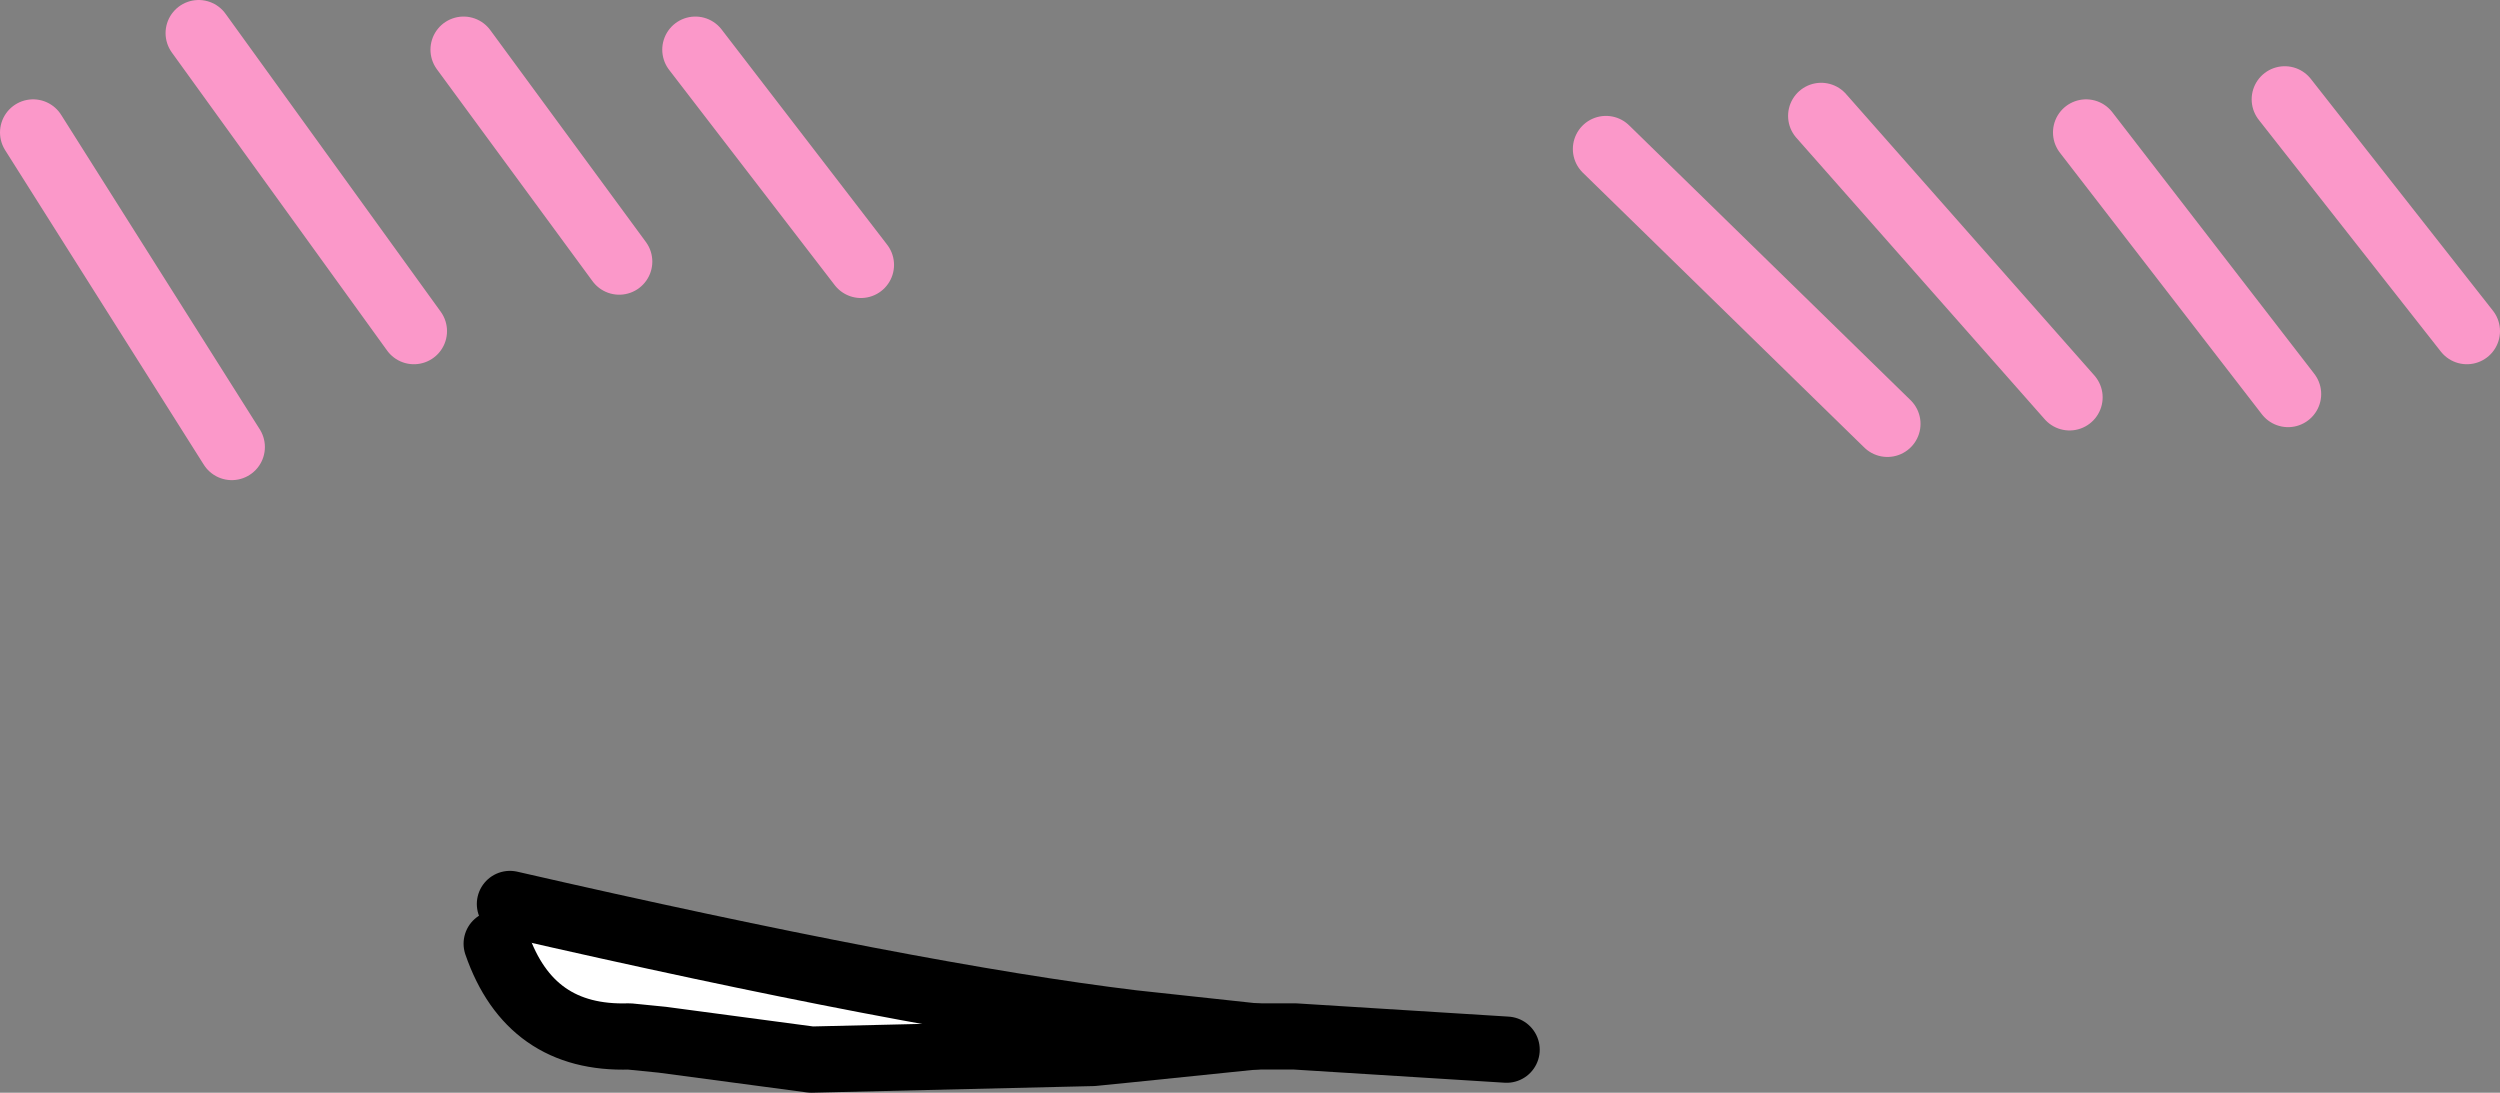
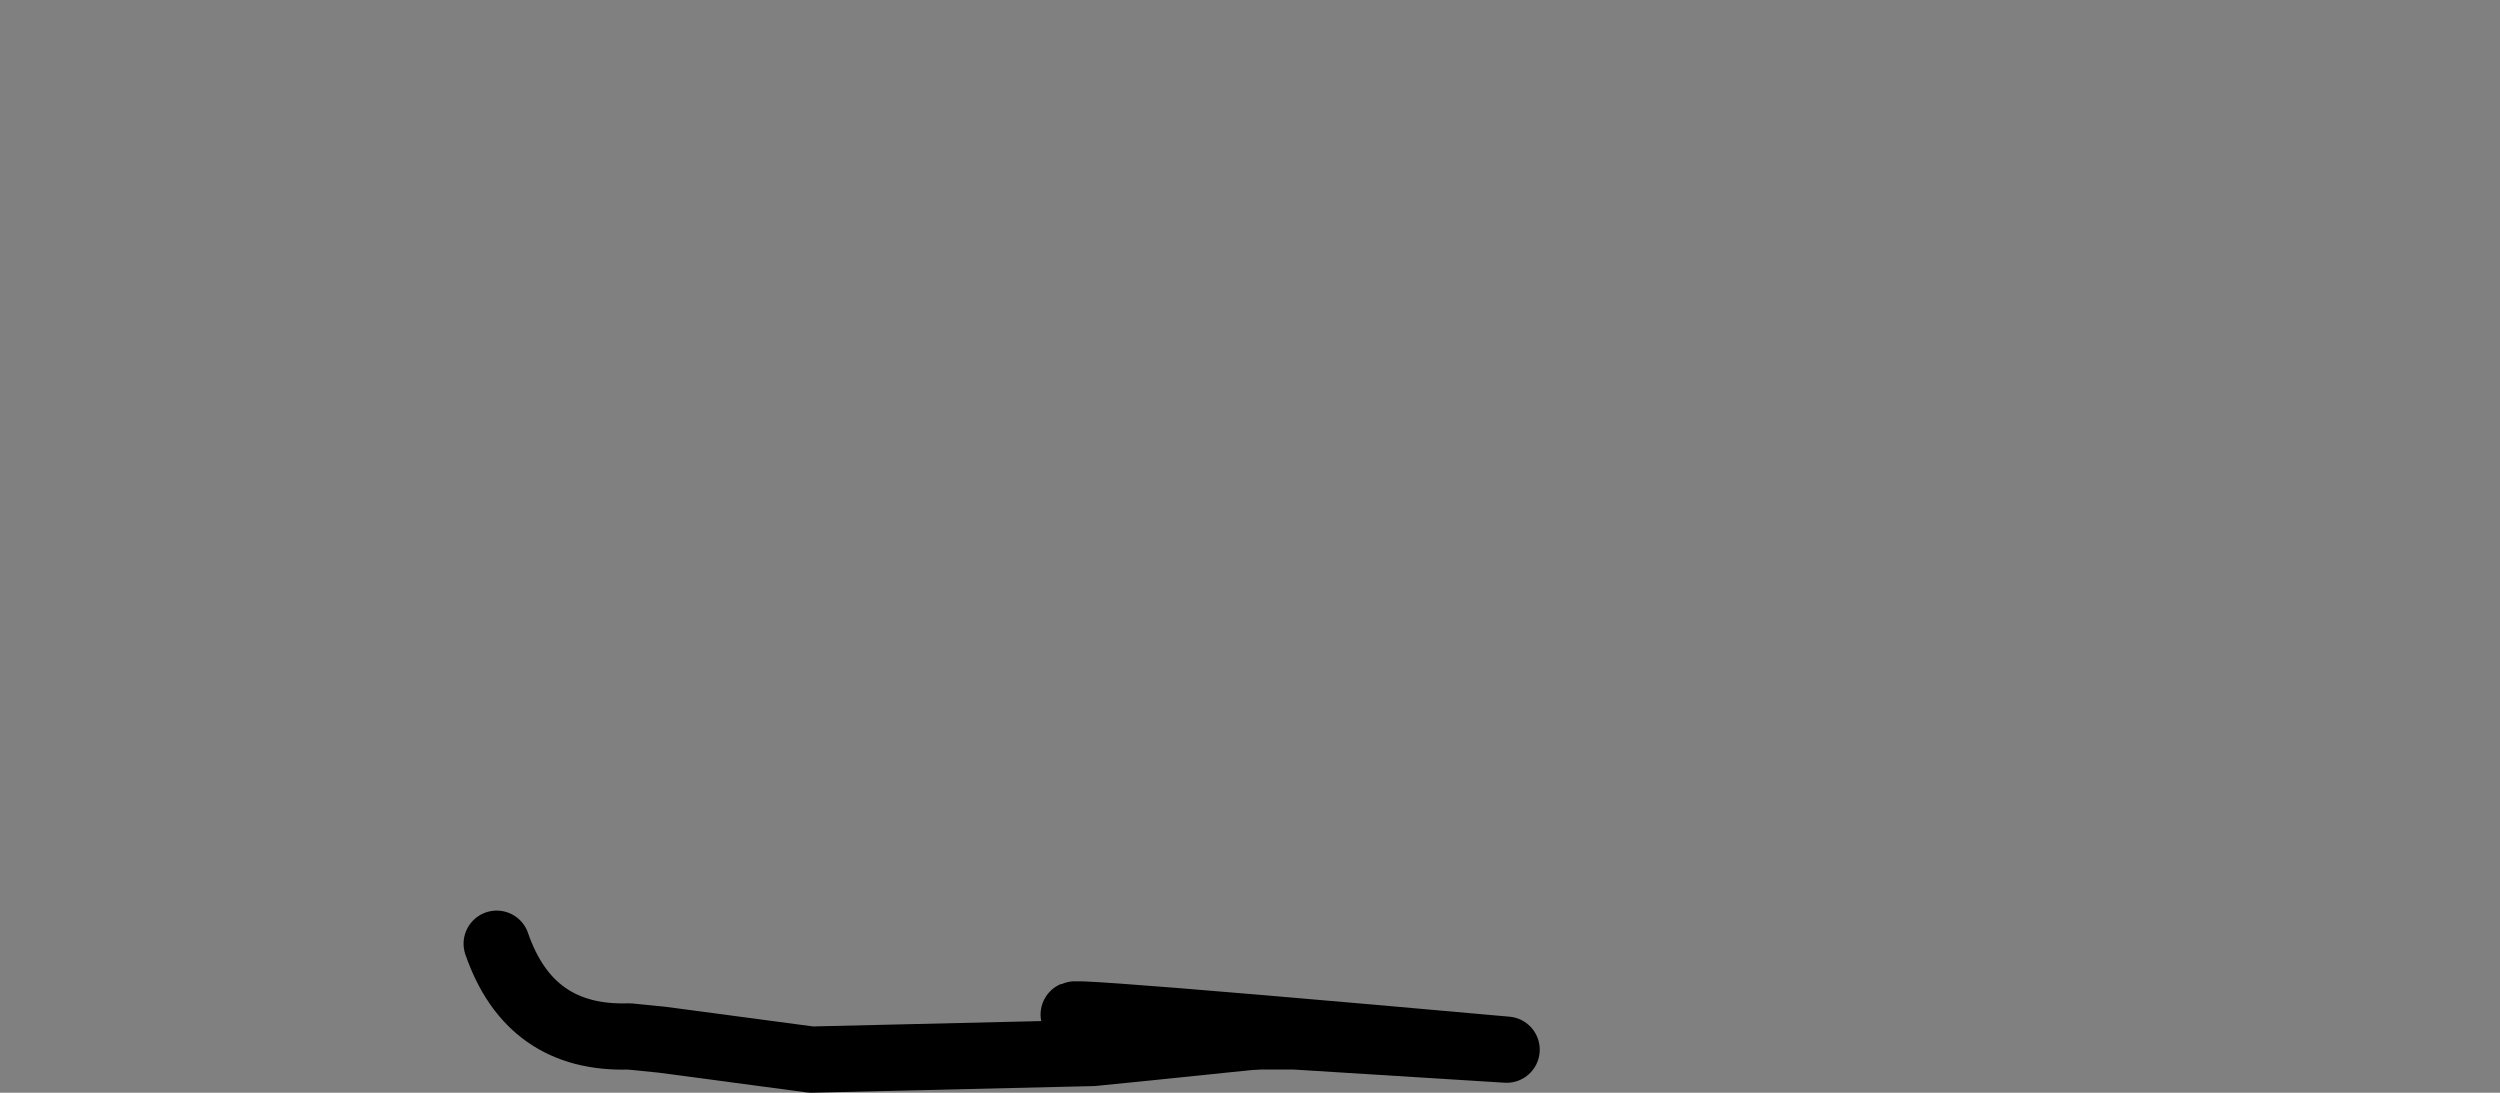
<svg xmlns="http://www.w3.org/2000/svg" height="16.5px" width="37.75px">
  <rect width="100%" height="100%" fill="#808080" stroke="none" />
  <g transform="matrix(1.0, 0.0, 0.0, 1.0, -338.25, -136.25)">
-     <path d="M355.25 152.1 L354.75 152.15 350.5 152.25 348.25 151.95 347.75 151.9 Q346.25 151.95 345.75 150.5 L345.95 149.9 Q352.05 151.3 355.35 151.7 L355.25 152.1" fill="#ffffff" fill-rule="evenodd" stroke="none" />
-     <path d="M355.35 151.7 L357.2 151.9 357.8 151.9 361.0 152.1 M345.95 149.9 Q352.05 151.3 355.35 151.7" fill="none" stroke="#000000" stroke-linecap="round" stroke-linejoin="round" stroke-width="1.0" />
+     <path d="M355.35 151.7 L357.2 151.9 357.8 151.9 361.0 152.1 Q352.05 151.3 355.35 151.7" fill="none" stroke="#000000" stroke-linecap="round" stroke-linejoin="round" stroke-width="1.0" />
    <path d="M357.2 151.9 L355.25 152.1 354.75 152.15 350.5 152.25 348.25 151.95 347.75 151.9 Q346.25 151.95 345.75 150.5" fill="none" stroke="#000000" stroke-linecap="round" stroke-linejoin="round" stroke-width="1.0" />
-     <path d="M369.75 138.25 L372.8 142.2 M365.75 138.0 L369.5 142.25 M372.75 137.75 L375.5 141.25 M338.75 138.25 L341.75 143.0 M341.25 136.75 L344.5 141.25 M345.25 137.0 L347.6 140.2 M348.75 137.0 L351.25 140.25 M362.5 138.5 L366.75 142.65" fill="none" stroke="#ff99cc" stroke-linecap="round" stroke-linejoin="round" stroke-opacity="0.961" stroke-width="1.0" />
  </g>
</svg>